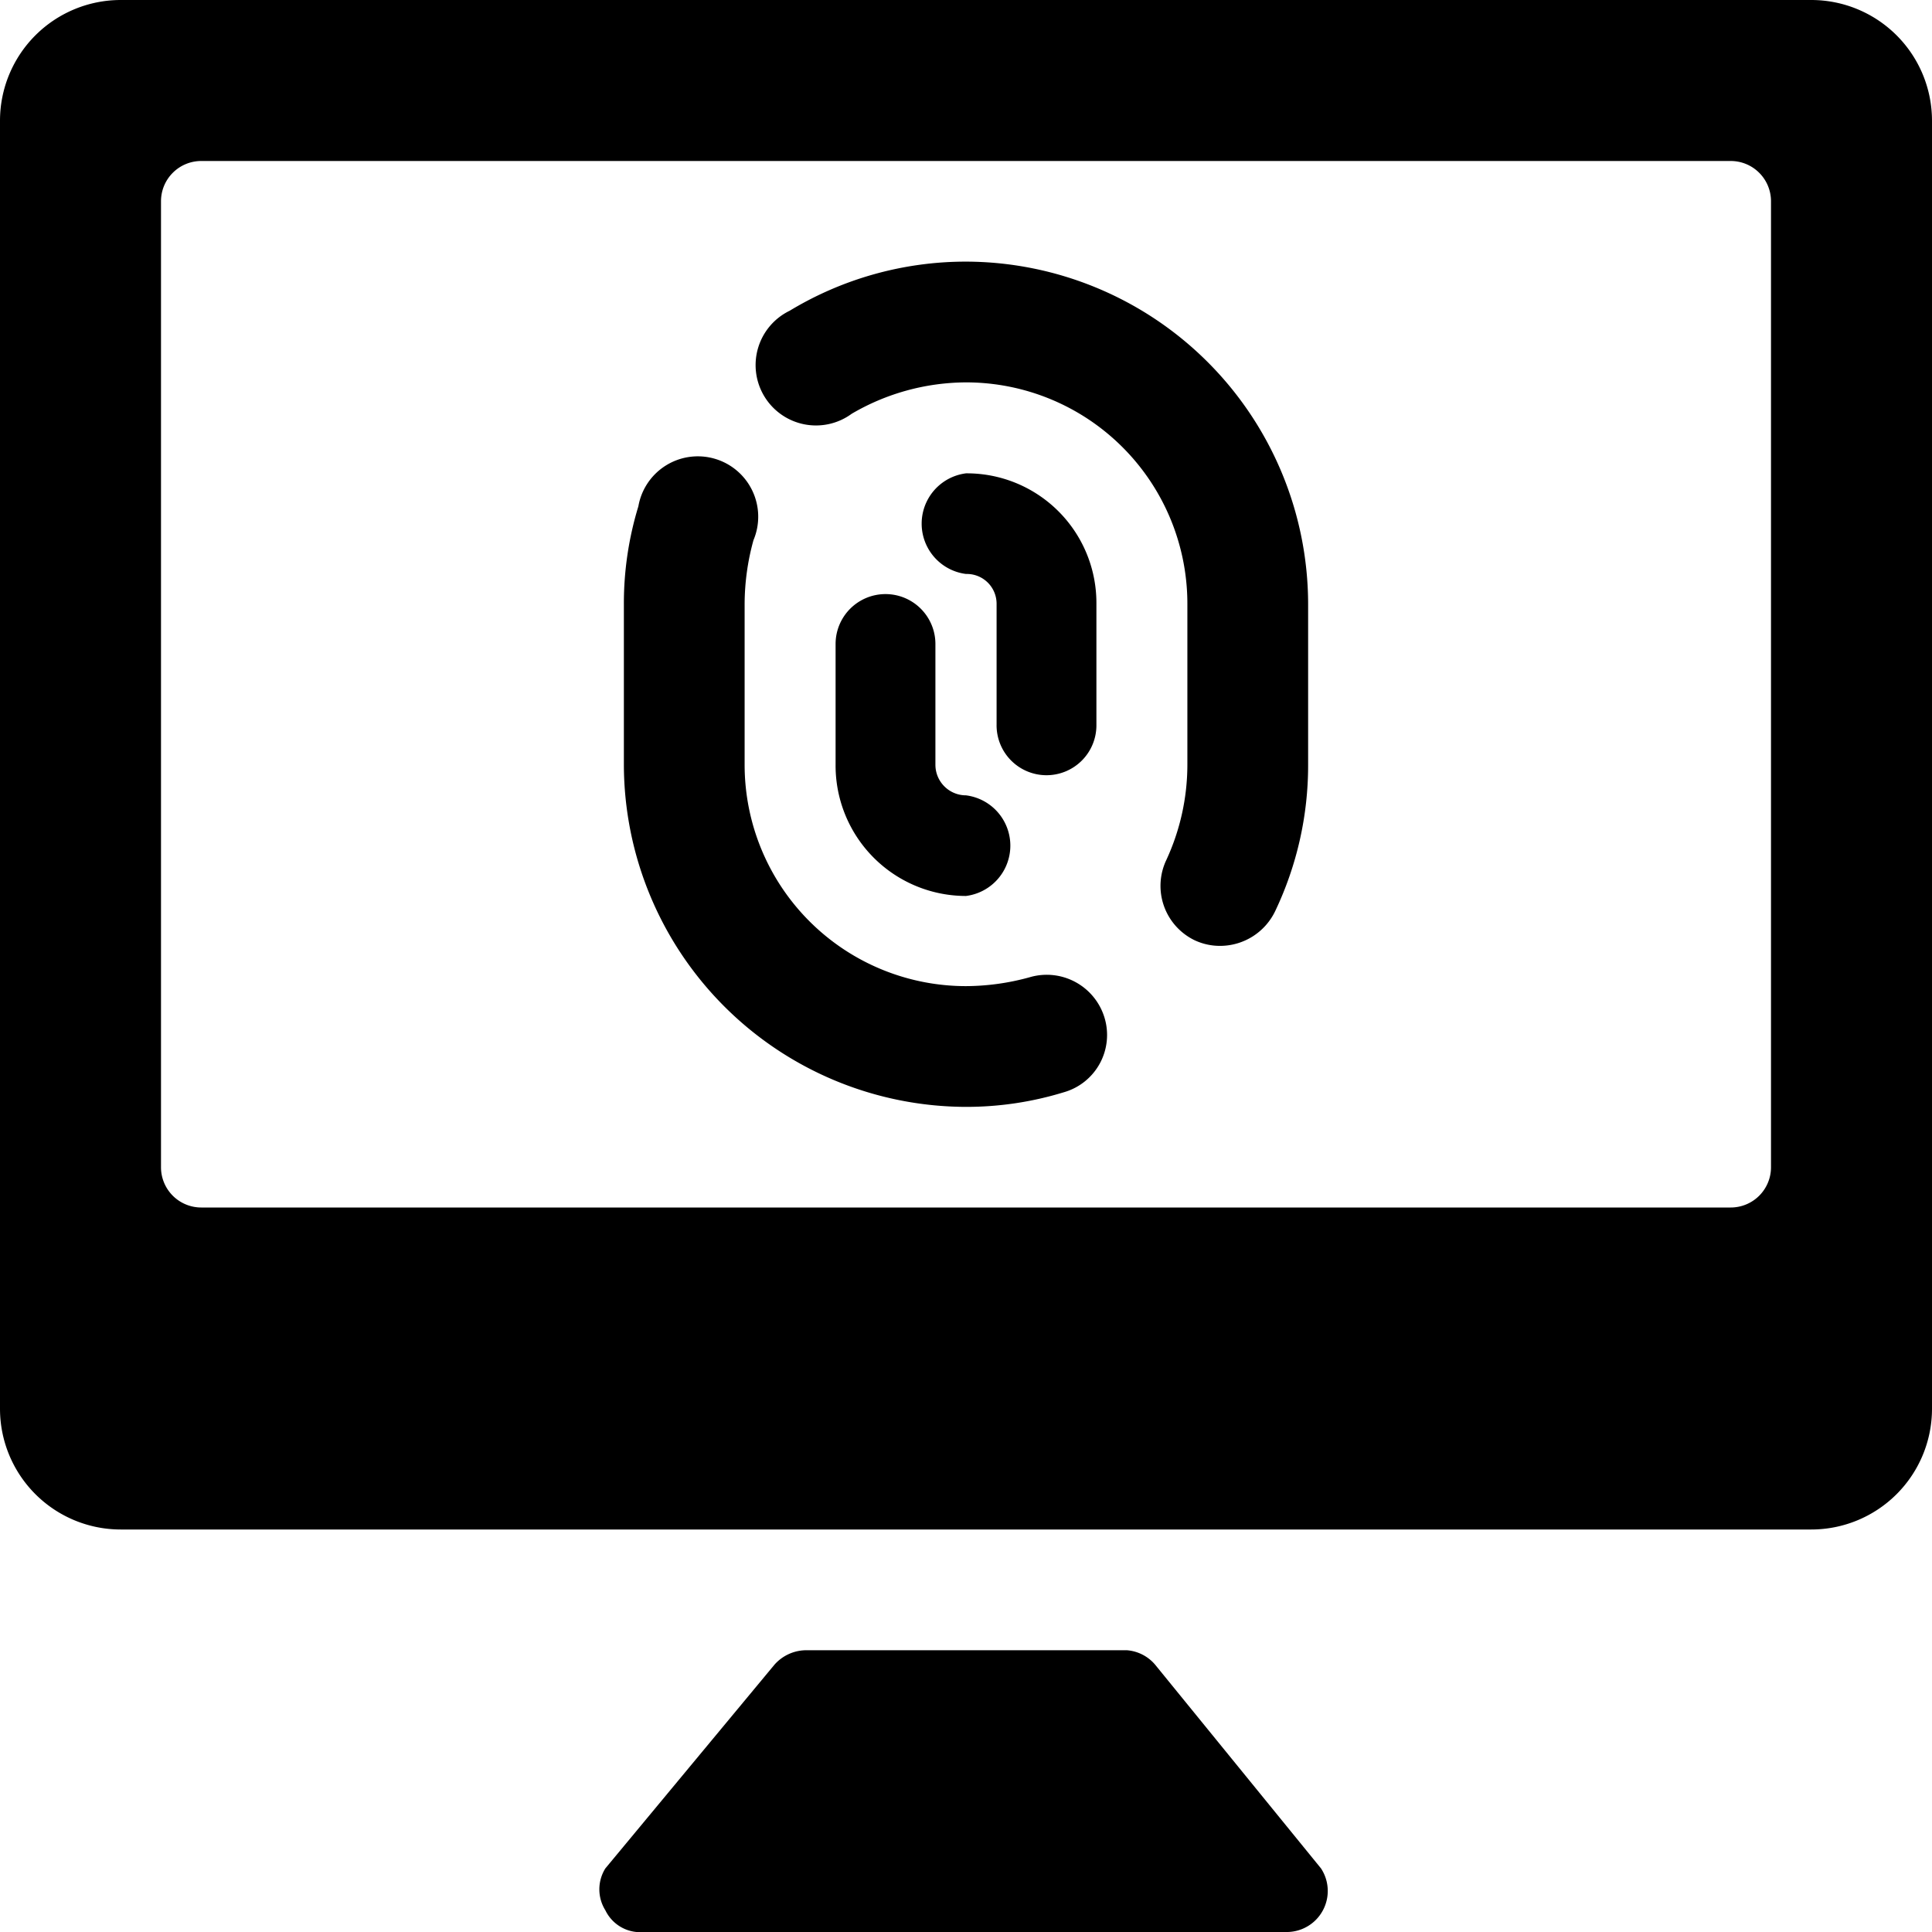
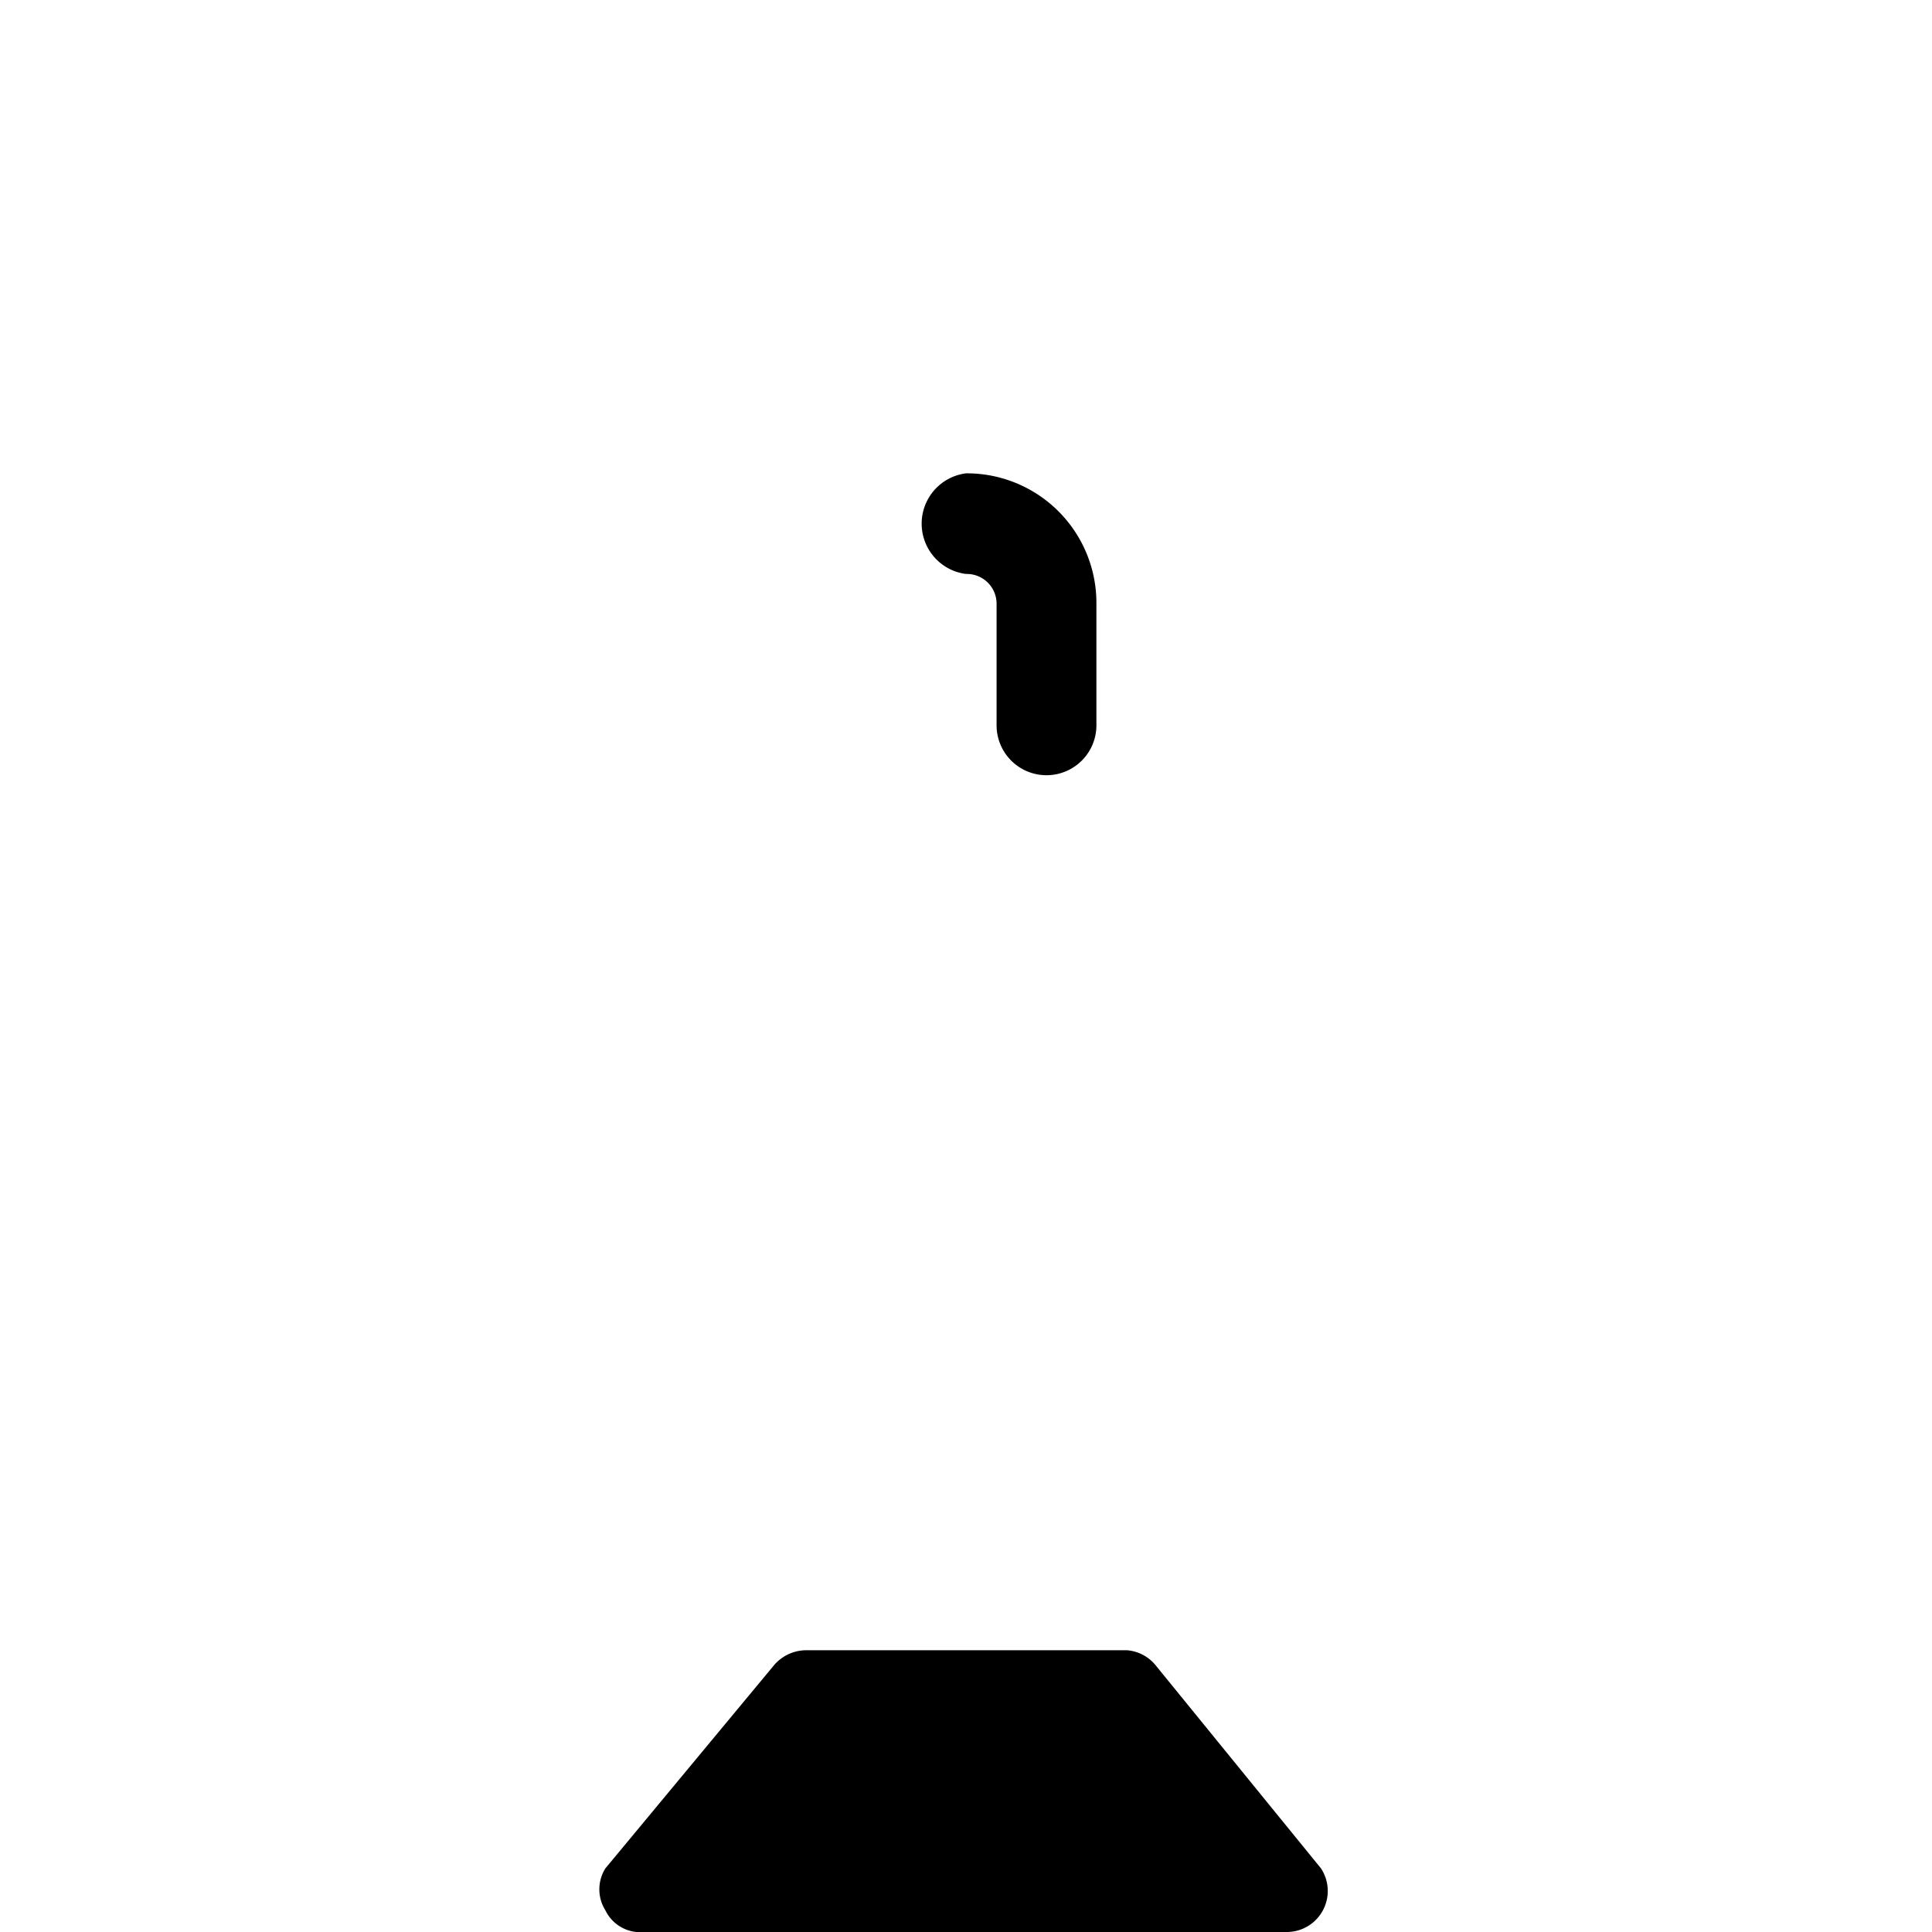
<svg xmlns="http://www.w3.org/2000/svg" viewBox="0 0 24 24">
  <g>
    <path d="M14.35 20.68a0.51 0.51 0 0 0 -0.35 -0.18h-4a0.53 0.53 0 0 0 -0.38 0.18l-2.1 2.53a0.49 0.49 0 0 0 0 0.52A0.48 0.48 0 0 0 8 24h8a0.51 0.51 0 0 0 0.41 -0.79Z" fill="#000000" stroke-width="1" />
-     <path d="M22.5 0h-21A1.5 1.5 0 0 0 0 1.5v16A1.5 1.5 0 0 0 1.5 19h21a1.5 1.5 0 0 0 1.5 -1.5v-16A1.5 1.5 0 0 0 22.5 0ZM22 14.5a0.5 0.5 0 0 1 -0.5 0.5h-19a0.5 0.5 0 0 1 -0.5 -0.5v-12a0.5 0.5 0 0 1 0.5 -0.5h19a0.5 0.5 0 0 1 0.5 0.5Z" fill="#000000" stroke-width="1" />
    <g>
-       <path d="M12 3.25a4.23 4.23 0 0 0 -2.19 0.61 0.75 0.75 0 1 0 0.77 1.28A2.83 2.83 0 0 1 12 4.75a2.75 2.75 0 0 1 2.75 2.75v2a2.82 2.82 0 0 1 -0.26 1.18 0.75 0.75 0 0 0 0.35 1 0.74 0.74 0 0 0 0.32 0.07 0.76 0.76 0 0 0 0.68 -0.43 4.21 4.21 0 0 0 0.41 -1.82v-2A4.26 4.26 0 0 0 12 3.25Z" fill="#000000" stroke-width="1" />
-       <path d="M12.79 12.14a3 3 0 0 1 -0.79 0.11A2.75 2.75 0 0 1 9.25 9.5v-2a3 3 0 0 1 0.11 -0.79 0.75 0.75 0 1 0 -1.43 -0.42 4.12 4.12 0 0 0 -0.18 1.21v2A4.26 4.26 0 0 0 12 13.75a4.12 4.12 0 0 0 1.21 -0.18 0.74 0.74 0 0 0 0.51 -0.93 0.75 0.75 0 0 0 -0.93 -0.5Z" fill="#000000" stroke-width="1" />
      <path d="M13 9.63a0.62 0.62 0 0 0 0.62 -0.63V7.5A1.61 1.61 0 0 0 12 5.88a0.63 0.63 0 0 0 0 1.25 0.37 0.37 0 0 1 0.38 0.37V9a0.62 0.62 0 0 0 0.62 0.63Z" fill="#000000" stroke-width="1" />
-       <path d="M10.38 8v1.5A1.62 1.62 0 0 0 12 11.13a0.63 0.63 0 0 0 0 -1.25 0.38 0.38 0 0 1 -0.38 -0.38V8a0.62 0.62 0 1 0 -1.24 0Z" fill="#000000" stroke-width="1" />
    </g>
  </g>
</svg>